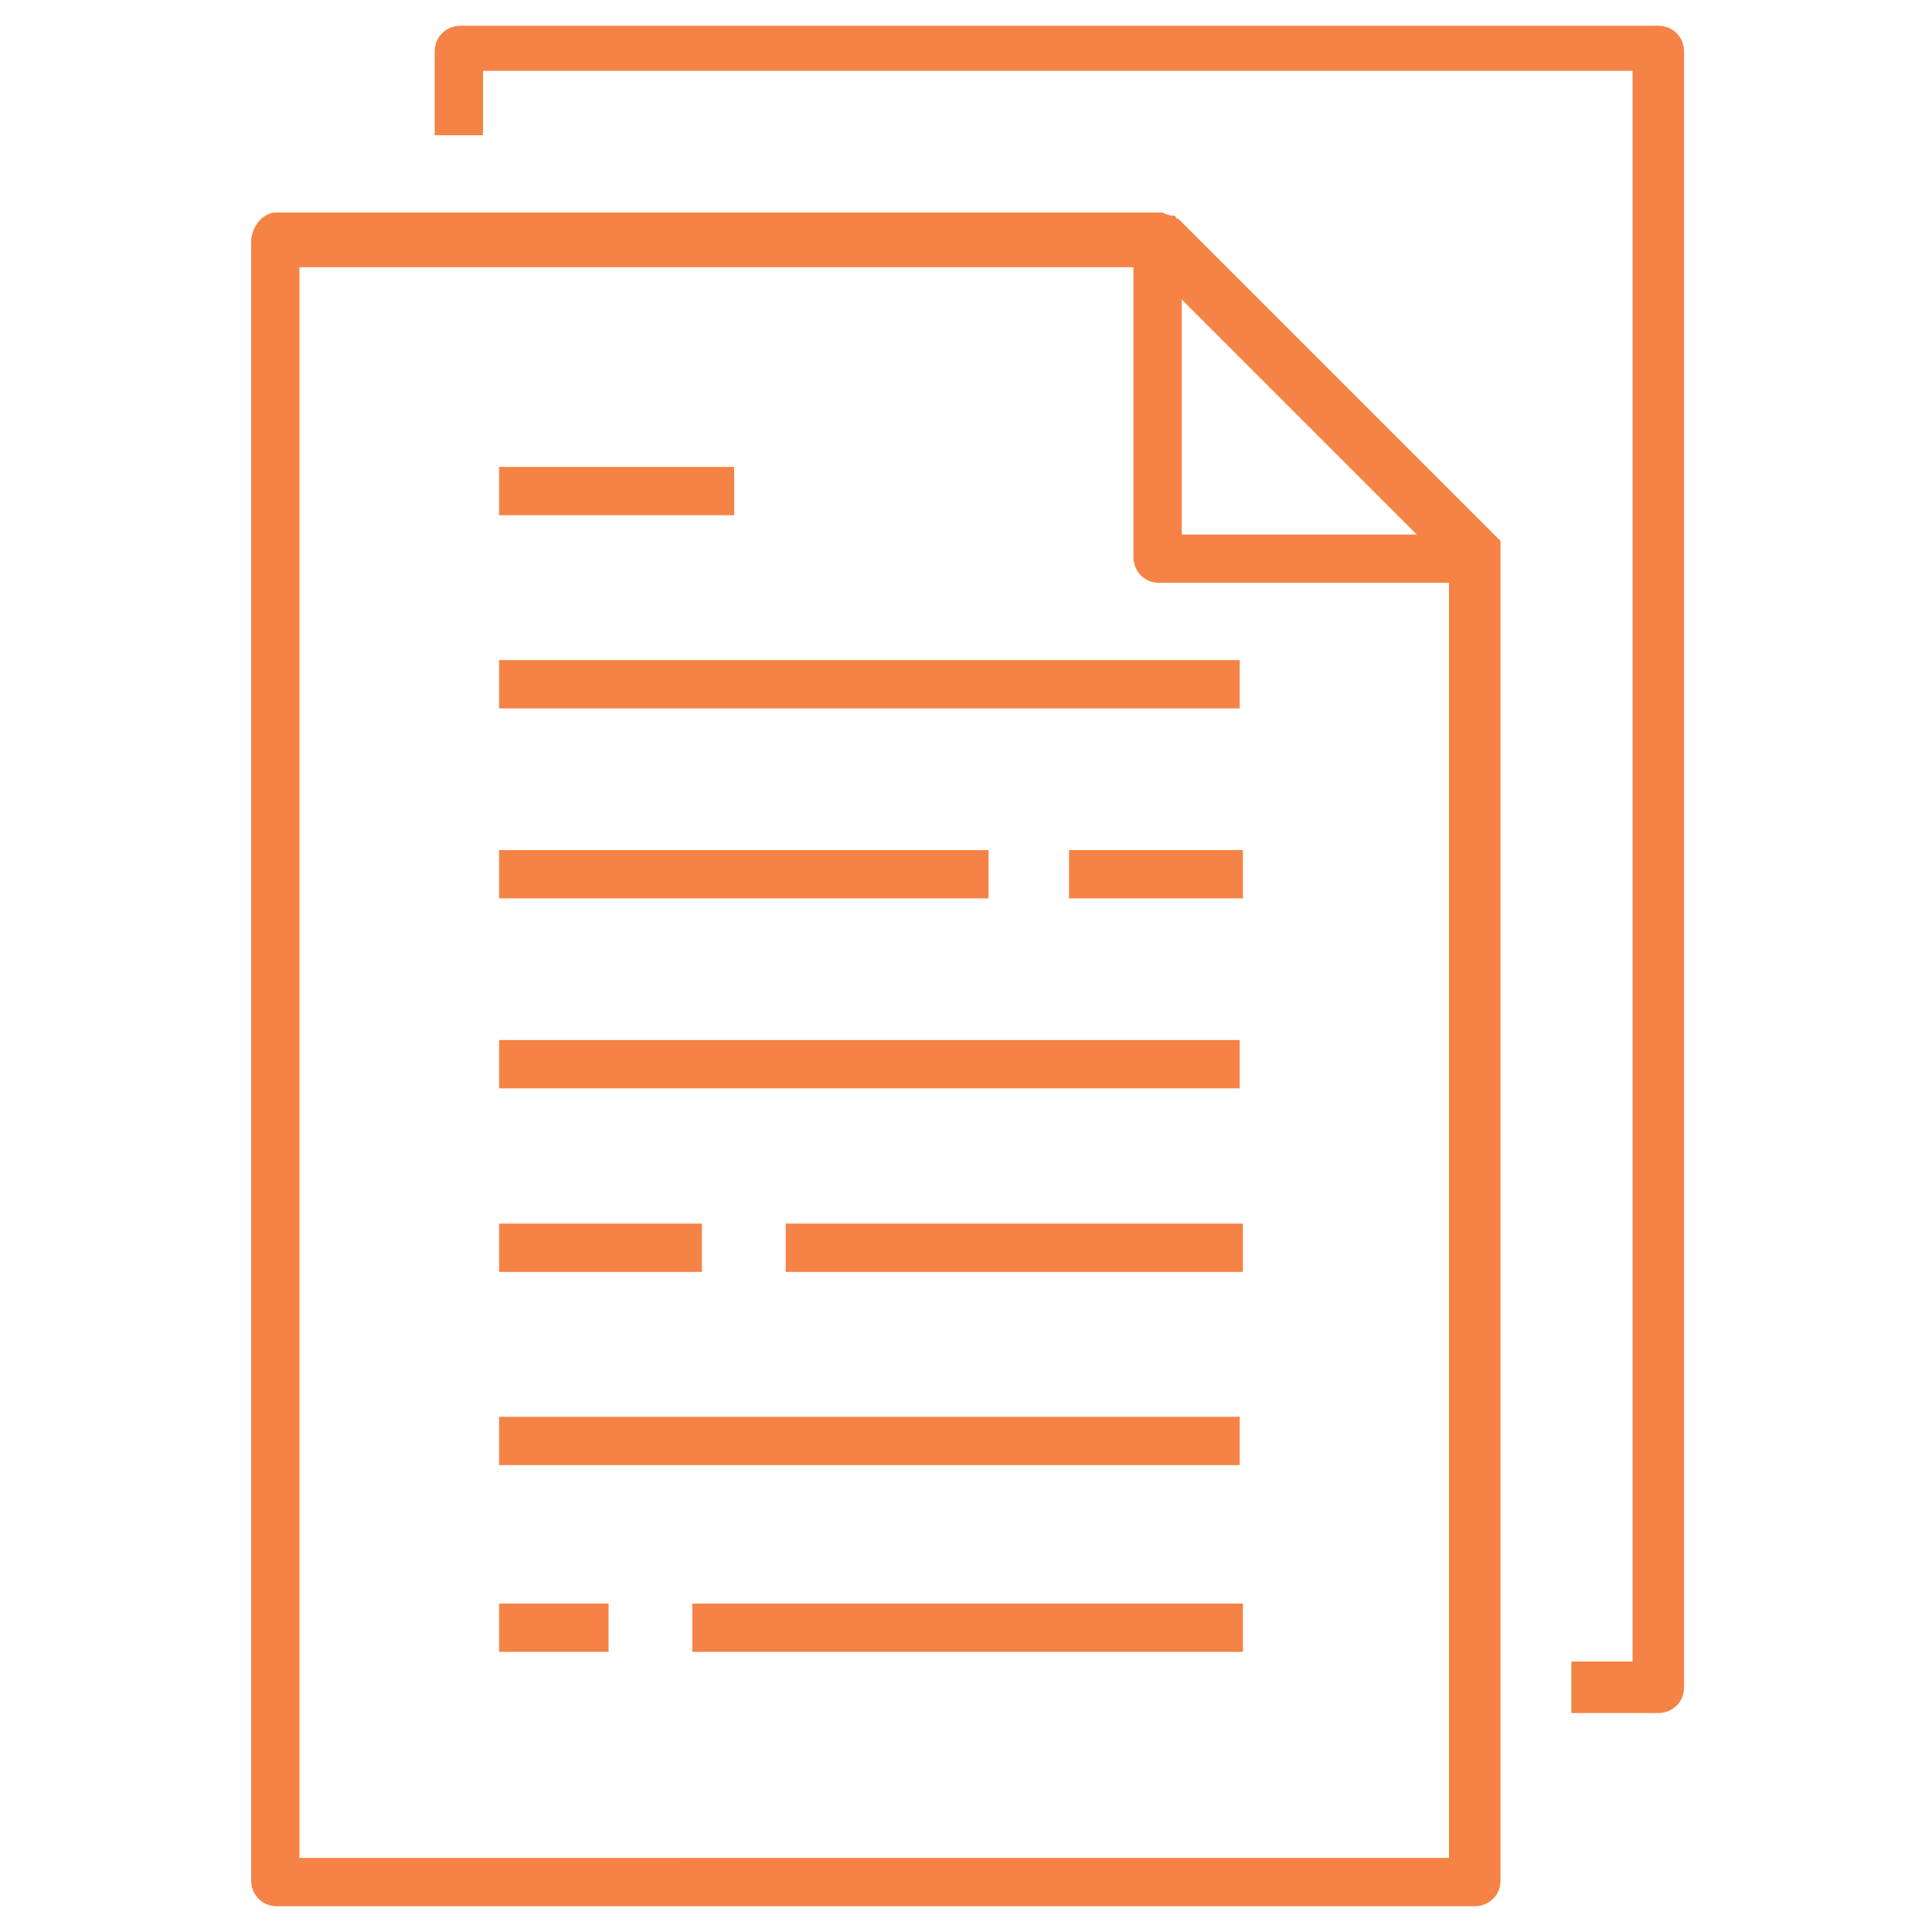
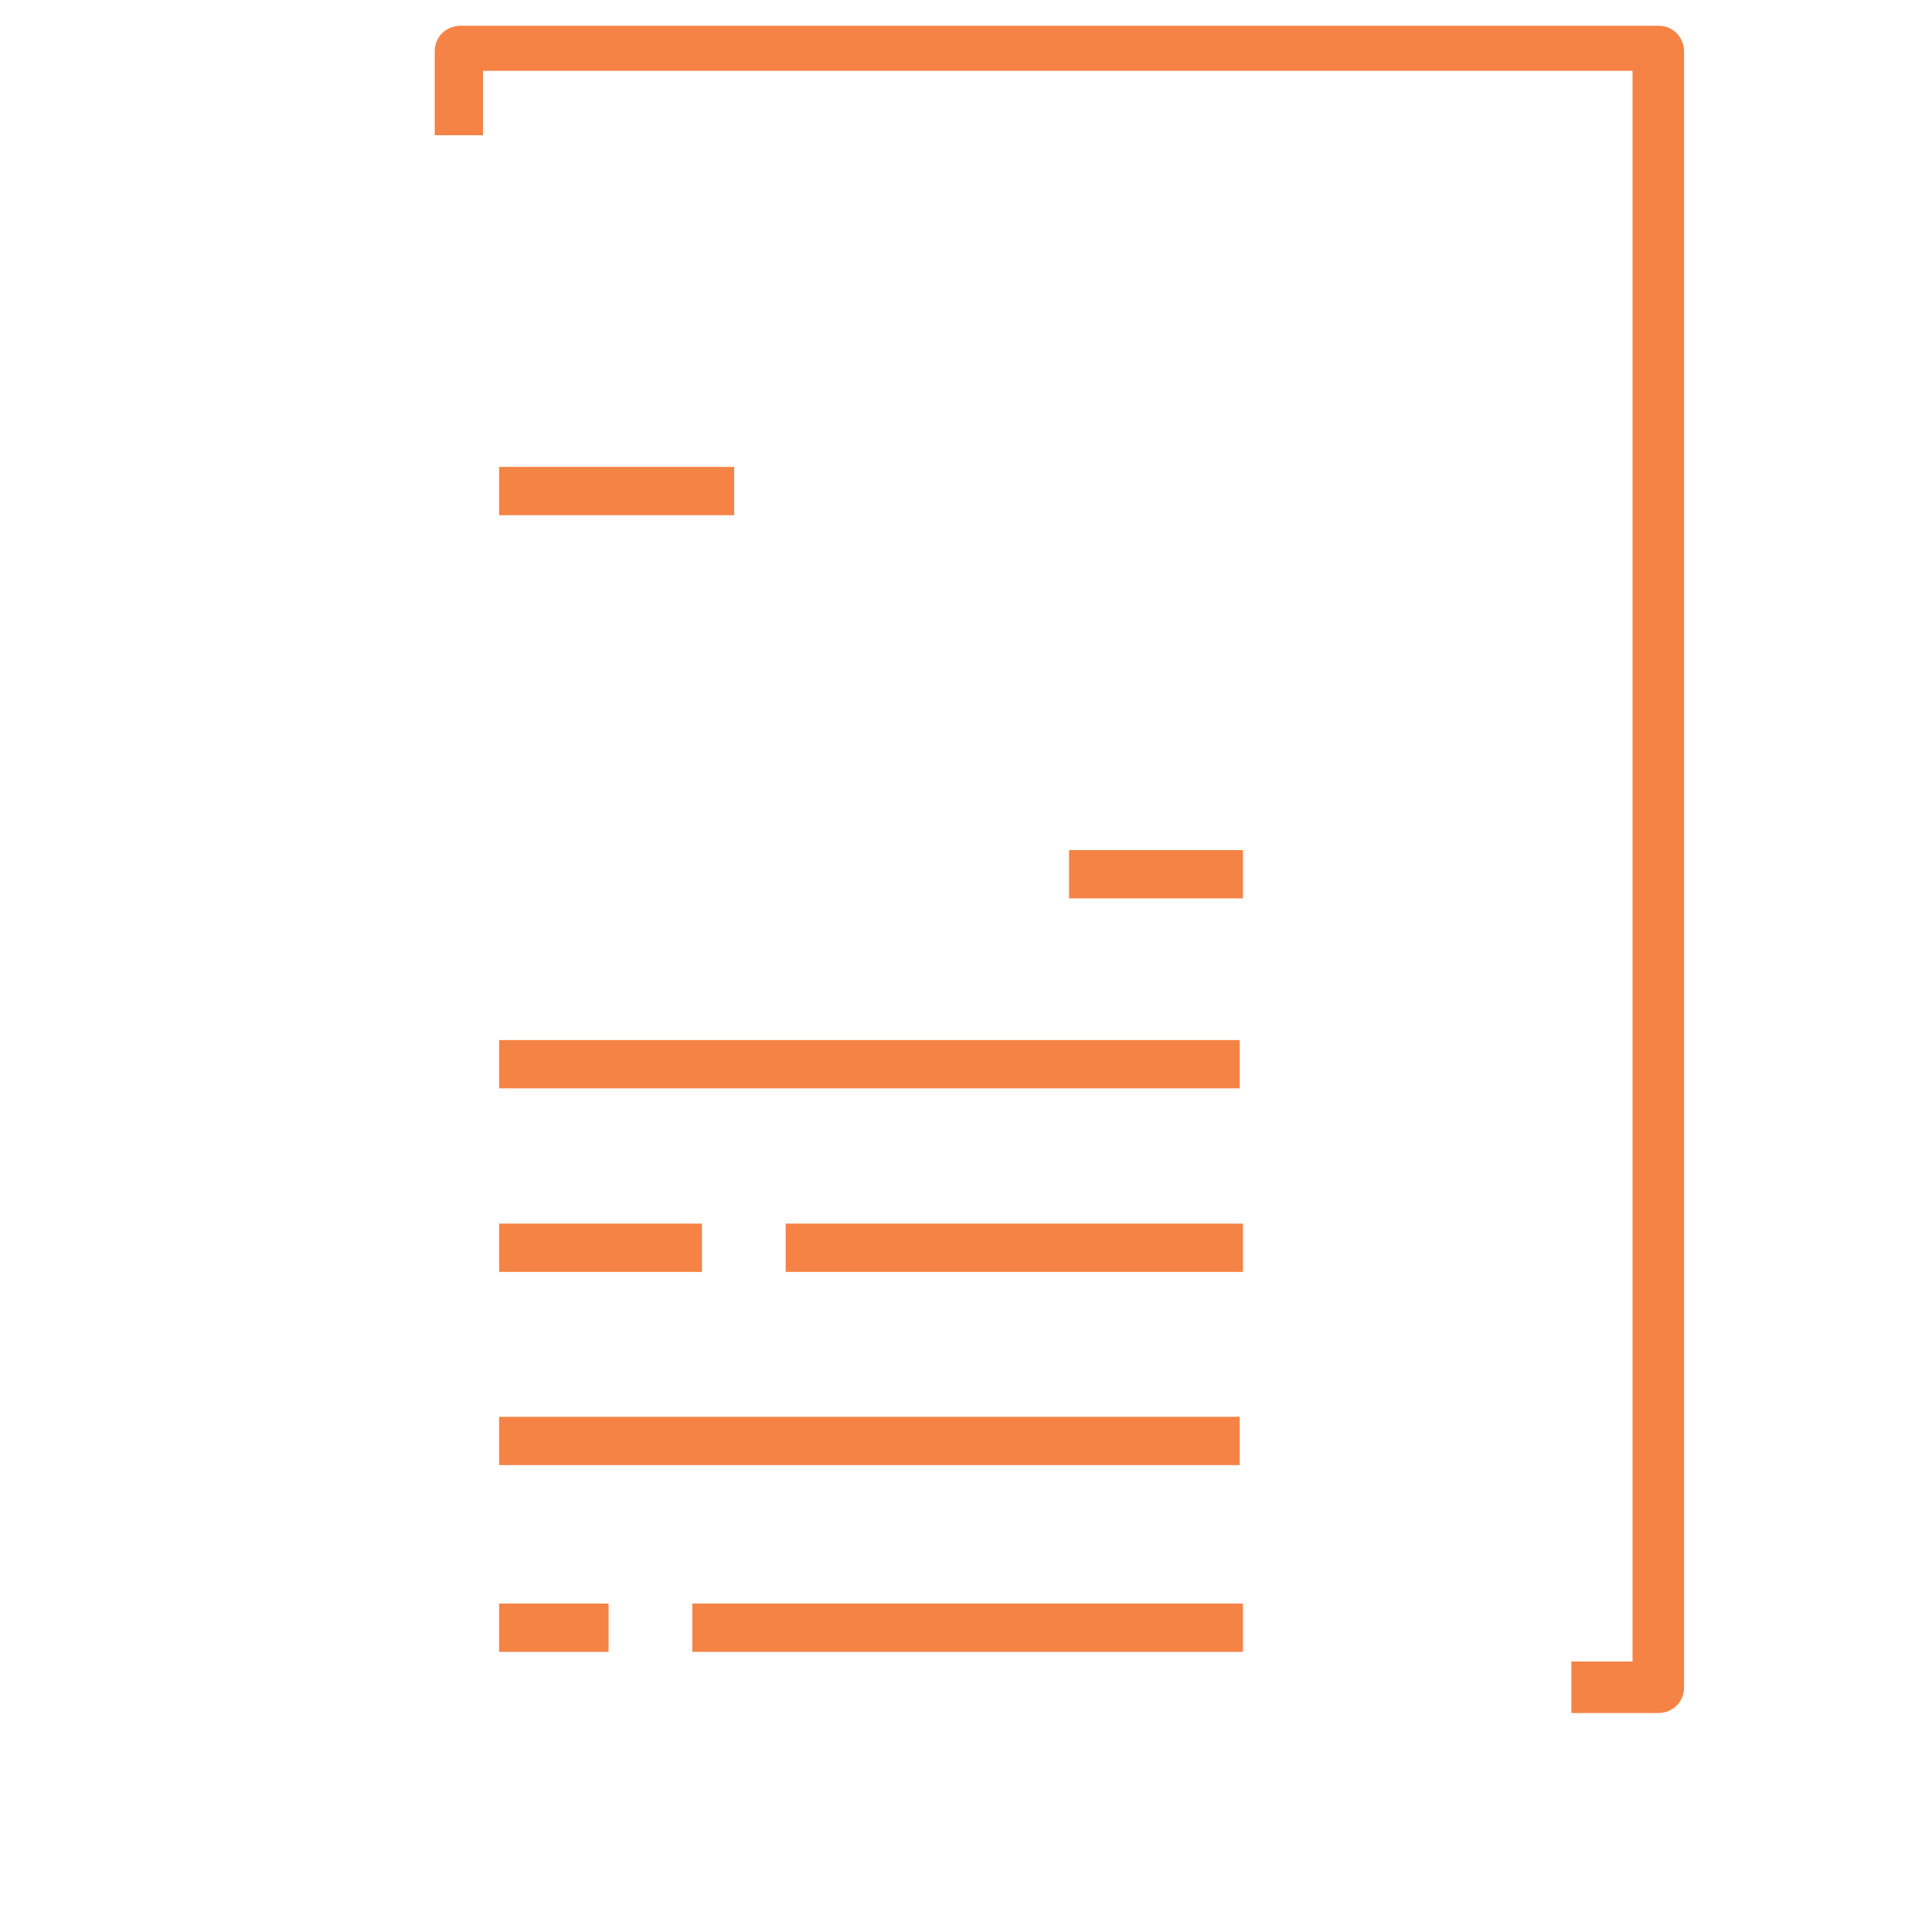
<svg xmlns="http://www.w3.org/2000/svg" version="1.1" id="Capa_1" x="0px" y="0px" viewBox="0 0 60 60" style="enable-background:new 0 0 60 60;" xml:space="preserve">
  <style type="text/css">
	.st0{fill:#F58345;}
</style>
-   <path class="st0" d="M7.8,7.5v50.9c0,0.4,0.3,0.8,0.8,0.8h37.2c0.4,0,0.8-0.3,0.8-0.8V16.8c0,0-0.1-0.1-0.1-0.1l-9.8-9.8  c0,0,0,0-0.1-0.1c0,0-0.1,0-0.1-0.1h0c-0.1,0-0.2,0-0.4-0.1H8.5C8,6.7,7.8,7.2,7.8,7.5z M36.7,9.3l7.3,7.3h-7.3V9.3z M9.3,8.3h25.9  v9c0,0.4,0.3,0.8,0.8,0.8h9v39.6H9.3V8.3z" />
  <path class="st0" d="M52.3,1.6c0-0.4-0.3-0.8-0.8-0.8H14.3c-0.4,0-0.8,0.3-0.8,0.8v2.6H15v-2h35.7v49.4h-1.9v1.6h2.7  c0.4,0,0.8-0.3,0.8-0.8V1.6z" />
-   <rect x="15.5" y="20.5" class="st0" width="23" height="1.5" />
  <rect x="15.5" y="14.5" class="st0" width="7.3" height="1.5" />
-   <rect x="15.5" y="26.4" class="st0" width="15.2" height="1.5" />
  <rect x="33.2" y="26.4" class="st0" width="5.4" height="1.5" />
  <rect x="15.5" y="32.3" class="st0" width="23" height="1.5" />
  <rect x="15.5" y="44" class="st0" width="23" height="1.5" />
  <rect x="24.4" y="38" class="st0" width="14.2" height="1.5" />
  <rect x="15.5" y="38" class="st0" width="6.3" height="1.5" />
  <rect x="15.5" y="49.8" class="st0" width="3.4" height="1.5" />
  <rect x="21.5" y="49.8" class="st0" width="17.1" height="1.5" />
</svg>